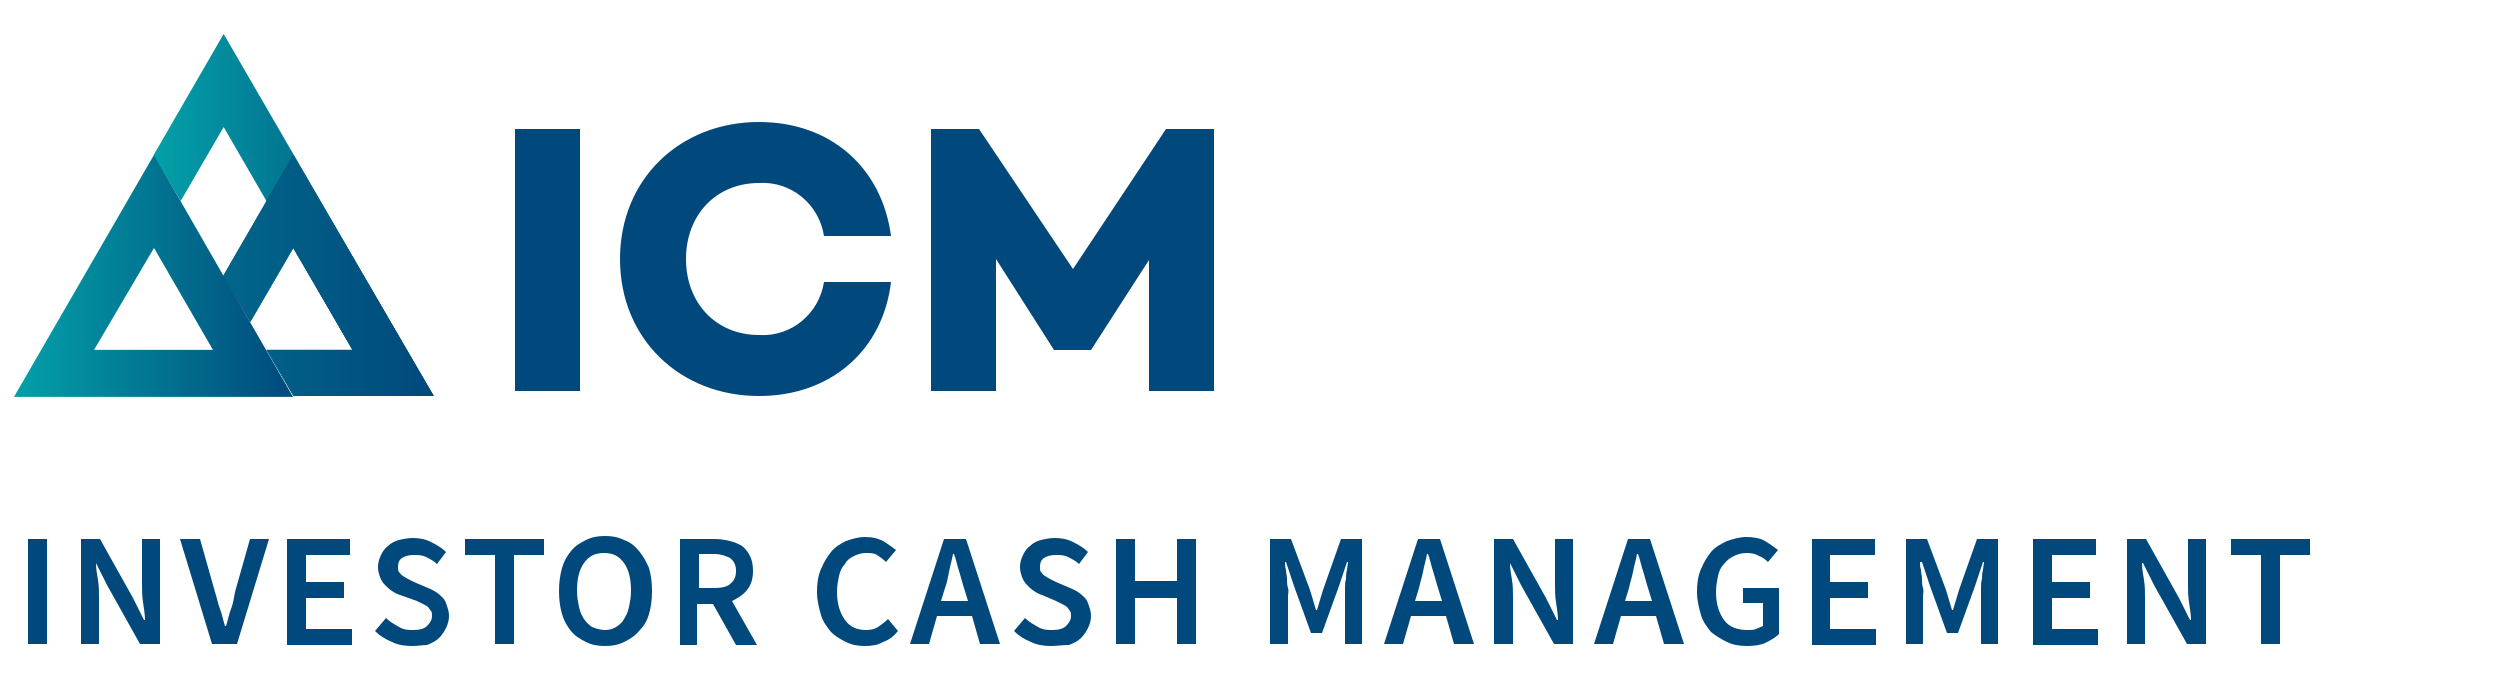
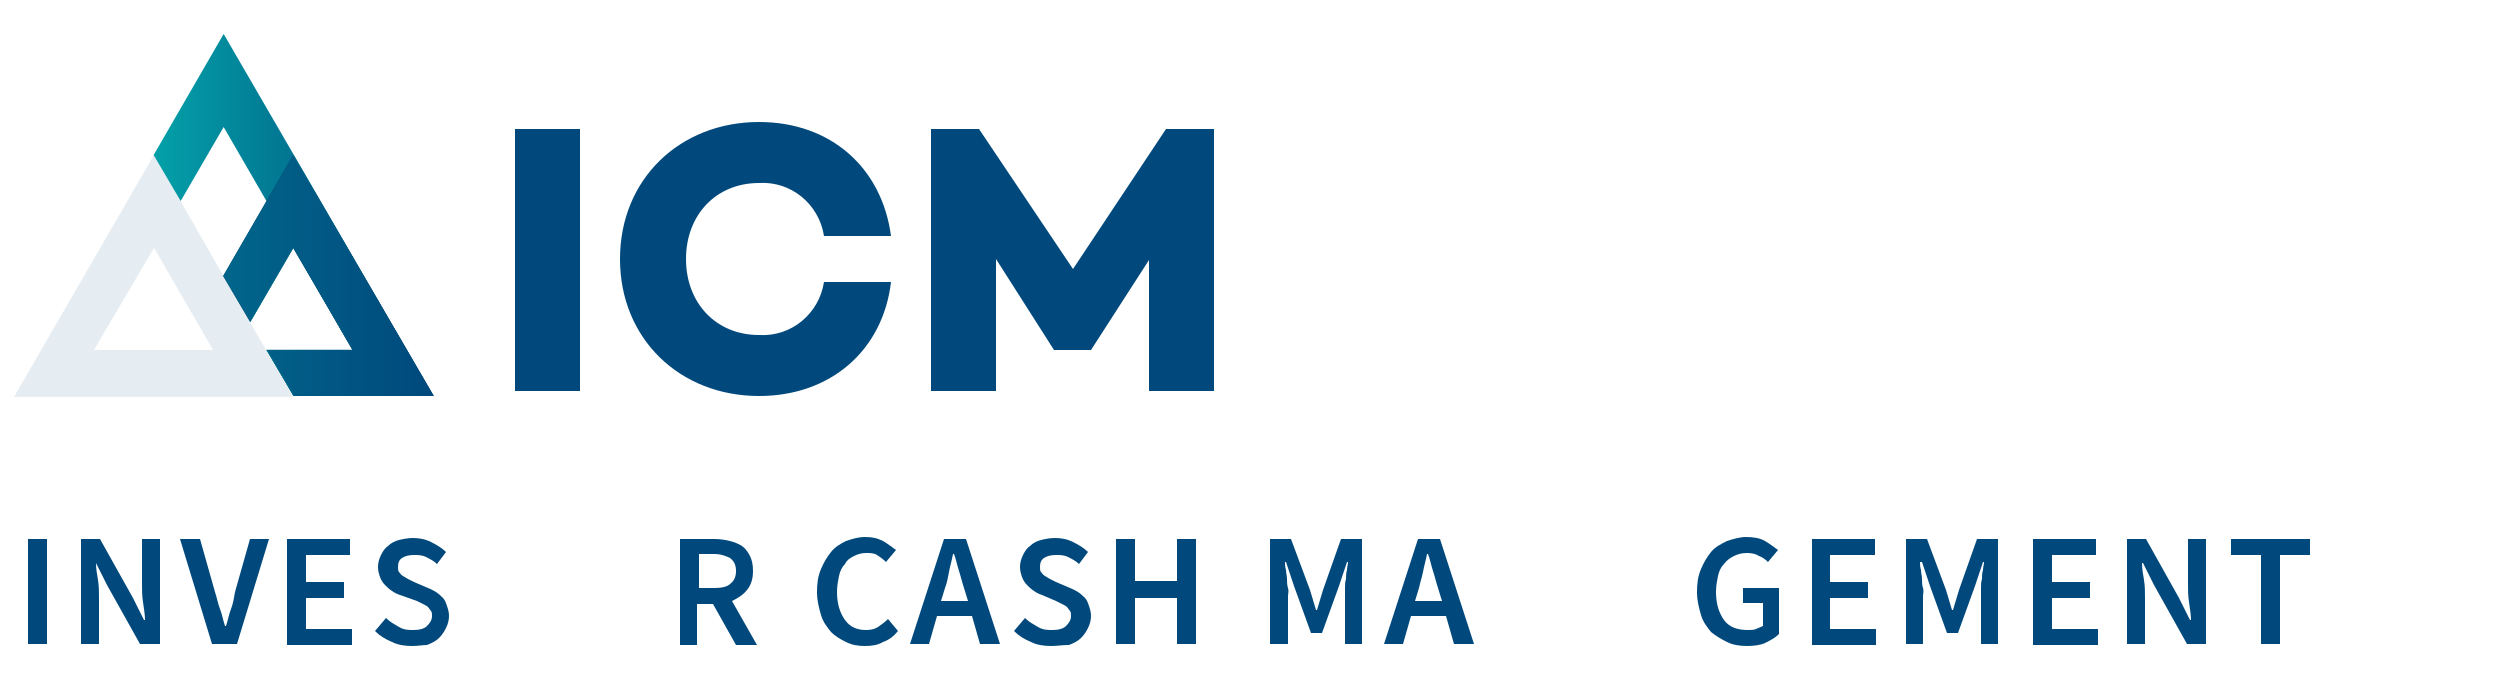
<svg xmlns="http://www.w3.org/2000/svg" version="1.1" id="ICM_Logo" x="0px" y="0px" viewBox="0 0 250 68" style="enable-background:new 0 0 250 68;" xml:space="preserve">
  <style type="text/css">
	.st0{fill:#01497C;}
	.st1{fill:url(#Path_4_1_);}
	.st2{opacity:0.1;fill:#01497C;enable-background:new    ;}
	.st3{fill:url(#Path_6_1_);}
	.st4{fill:#012A4A;}
	.st5{fill:url(#Path_9_2_);}
	.st6{enable-background:new    ;}
	.st7{opacity:0.7;fill:#01497C;enable-background:new    ;}
</style>
  <g>
    <g id="Group_4_5_" transform="translate(650 379)">
      <g id="Path_1_11_">
        <rect x="-598.5" y="-366.1" class="st0" width="6.5" height="26.2" />
      </g>
      <g id="Path_2_11_">
        <path class="st0" d="M-567.6-350.8h6.7c-0.8,6.8-6,11.4-13.2,11.4c-7.9,0-13.9-5.7-13.9-13.7s6-13.7,13.9-13.7     c7.2,0,12.3,4.6,13.2,11.4h-6.7c-0.5-3.2-3.3-5.5-6.5-5.3c-4.3,0-7.3,3.2-7.3,7.6s3,7.6,7.3,7.6     C-570.9-345.3-568.1-347.6-567.6-350.8z" />
      </g>
      <g id="Path_3_11_">
        <polygon class="st0" points="-528.6,-339.9 -535.1,-339.9 -535.1,-353 -540.9,-344 -540.9,-344 -544.6,-344 -544.6,-344      -550.4,-353.1 -550.4,-339.9 -556.9,-339.9 -556.9,-366.1 -552.1,-366.1 -542.7,-352.1 -533.4,-366.1 -528.6,-366.1    " />
      </g>
      <g id="Group_1_5_" transform="translate(10.466)">
        <linearGradient id="Path_4_1_" gradientUnits="userSpaceOnUse" x1="-645.088" y1="-357.465" x2="-617.177" y2="-357.465">
          <stop offset="0" style="stop-color:#03AAAD" />
          <stop offset="1" style="stop-color:#01497C" />
        </linearGradient>
        <path id="Path_4_5_" class="st1" d="M-638.1-375.6l-7,12.1l2.7,4.6l4.3-7.4l12.9,22.3h-8.6l2.7,4.6h14L-638.1-375.6z" />
        <path id="Path_5_1_" class="st2" d="M-638.1-375.6l-7,12.1l2.7,4.6l4.3-7.4l12.9,22.3h-8.6l2.7,4.6h14L-638.1-375.6z" />
      </g>
      <g id="Group_2_11_" transform="translate(0 12.09)">
        <linearGradient id="Path_6_1_" gradientUnits="userSpaceOnUse" x1="-648.575" y1="-363.51" x2="-620.661" y2="-363.51">
          <stop offset="0" style="stop-color:#03AAAD" />
          <stop offset="1" style="stop-color:#01497C" />
        </linearGradient>
-         <path id="Path_6_11_" class="st3" d="M-634.6-366.3l5.9,10.2h-11.9L-634.6-366.3 M-634.6-375.6l-14,24.2h27.9L-634.6-375.6     L-634.6-375.6z" />
        <path id="Path_7_1_" class="st2" d="M-634.6-366.3l5.9,10.2h-11.9L-634.6-366.3 M-634.6-375.6l-14,24.2h27.9L-634.6-375.6     L-634.6-375.6z" />
      </g>
      <g id="Group_3_11_" transform="translate(20.939 12.09)">
        <path id="Path_8_11_" class="st4" d="M-641.6-375.6l-7,12.1l2.7,4.6l4.3-7.4l5.9,10.2h-8.6l2.7,4.6h14L-641.6-375.6z" />
        <linearGradient id="Path_9_2_" gradientUnits="userSpaceOnUse" x1="-648.576" y1="-363.51" x2="-627.639" y2="-363.51">
          <stop offset="0" style="stop-color:#03AAAD" />
          <stop offset="1" style="stop-color:#01497C" />
        </linearGradient>
        <path id="Path_9_4_" class="st5" d="M-641.6-375.6l-7,12.1l2.7,4.6l4.3-7.4l5.9,10.2h-8.6l2.7,4.6h14L-641.6-375.6z" />
      </g>
    </g>
    <g class="st6">
      <path class="st0" d="M2.8,64.4V53.9h1.9v10.5H2.8z" />
      <path class="st0" d="M8.1,64.4V53.9H10l3.3,5.9l1.1,2.2h0.1c0-0.5-0.1-1.1-0.2-1.8c-0.1-0.6-0.1-1.2-0.1-1.8v-4.5h1.8v10.5H14    l-3.3-5.9l-1.1-2.2H9.6c0,0.6,0.1,1.1,0.2,1.7c0.1,0.6,0.1,1.2,0.1,1.8v4.6H8.1z" />
      <path class="st0" d="M21.2,64.4L18,53.9h2l1.5,5.3c0.2,0.6,0.3,1.2,0.5,1.7s0.3,1.1,0.5,1.7h0.1c0.2-0.6,0.3-1.2,0.5-1.7    s0.3-1.1,0.4-1.7l1.5-5.3h1.9l-3.2,10.5H21.2z" />
      <path class="st0" d="M28.7,64.4V53.9H35v1.6h-4.4v2.7h3.8v1.6h-3.8v3.1h4.6v1.6H28.7z" />
      <path class="st0" d="M41.2,64.6c-0.7,0-1.4-0.1-2-0.4c-0.7-0.3-1.2-0.6-1.7-1.1l1.1-1.3c0.4,0.4,0.8,0.6,1.3,0.9s1,0.3,1.4,0.3    c0.6,0,1.1-0.1,1.4-0.4s0.5-0.6,0.5-1c0-0.2,0-0.4-0.1-0.5s-0.2-0.3-0.3-0.4s-0.3-0.2-0.5-0.3c-0.2-0.1-0.4-0.2-0.6-0.3L40,59.5    c-0.3-0.1-0.5-0.2-0.8-0.4s-0.5-0.4-0.7-0.6c-0.2-0.2-0.4-0.5-0.5-0.8c-0.1-0.3-0.2-0.6-0.2-1c0-0.4,0.1-0.8,0.3-1.2    c0.2-0.4,0.4-0.7,0.7-0.9c0.3-0.3,0.7-0.5,1.1-0.6c0.4-0.1,0.9-0.2,1.4-0.2c0.6,0,1.2,0.1,1.8,0.4s1.1,0.6,1.5,1l-0.9,1.2    c-0.3-0.3-0.7-0.5-1.1-0.7c-0.4-0.2-0.8-0.2-1.2-0.2c-0.5,0-0.9,0.1-1.2,0.3c-0.3,0.2-0.4,0.5-0.4,0.9c0,0.2,0,0.4,0.1,0.5    c0.1,0.1,0.2,0.3,0.4,0.4c0.2,0.1,0.3,0.2,0.5,0.3s0.4,0.2,0.6,0.3l1.4,0.6c0.3,0.1,0.6,0.3,0.8,0.4c0.3,0.2,0.5,0.4,0.7,0.6    s0.3,0.5,0.4,0.8c0.1,0.3,0.2,0.6,0.2,1c0,0.4-0.1,0.8-0.3,1.2c-0.2,0.4-0.4,0.7-0.7,1c-0.3,0.3-0.7,0.5-1.2,0.7    C42.3,64.5,41.8,64.6,41.2,64.6z" />
-       <path class="st0" d="M49.5,64.4v-8.9h-3v-1.6h7.9v1.6h-3v8.9H49.5z" />
-       <path class="st0" d="M60.5,64.6c-0.7,0-1.3-0.1-1.9-0.4c-0.6-0.3-1.1-0.6-1.5-1.1c-0.4-0.5-0.7-1-0.9-1.7s-0.3-1.4-0.3-2.3    c0-0.8,0.1-1.6,0.3-2.3s0.5-1.2,0.9-1.7c0.4-0.5,0.9-0.8,1.5-1.1s1.2-0.4,1.9-0.4s1.3,0.1,1.9,0.4c0.6,0.2,1.1,0.6,1.5,1.1    c0.4,0.5,0.7,1,1,1.7c0.2,0.7,0.3,1.4,0.3,2.3c0,0.9-0.1,1.6-0.3,2.3c-0.2,0.7-0.5,1.2-1,1.7c-0.4,0.5-0.9,0.8-1.5,1.1    C61.8,64.5,61.2,64.6,60.5,64.6z M60.5,63c0.4,0,0.8-0.1,1.1-0.3c0.3-0.2,0.6-0.4,0.8-0.8c0.2-0.3,0.4-0.7,0.5-1.2    c0.1-0.5,0.2-1,0.2-1.6c0-1.2-0.2-2.1-0.7-2.8c-0.5-0.7-1.1-1-2-1s-1.5,0.3-2,1c-0.5,0.7-0.7,1.6-0.7,2.8c0,0.6,0.1,1.1,0.2,1.6    c0.1,0.5,0.3,0.9,0.5,1.2c0.2,0.3,0.5,0.6,0.8,0.8C59.7,62.9,60.1,63,60.5,63z" />
      <path class="st0" d="M68,64.4V53.9h3.5c0.5,0,1.1,0.1,1.5,0.2s0.9,0.3,1.2,0.5c0.3,0.2,0.6,0.6,0.8,1c0.2,0.4,0.3,0.9,0.3,1.5    c0,0.8-0.2,1.4-0.6,1.9c-0.4,0.5-0.9,0.8-1.5,1.1l2.5,4.4h-2.1l-2.3-4.1h-1.6v4.1H68z M69.9,58.8h1.5c0.7,0,1.3-0.1,1.6-0.4    c0.4-0.3,0.6-0.7,0.6-1.3c0-0.6-0.2-1-0.6-1.3c-0.4-0.2-0.9-0.4-1.6-0.4h-1.5V58.8z" />
      <path class="st0" d="M86.5,64.6c-0.7,0-1.3-0.1-1.9-0.4s-1.1-0.6-1.5-1c-0.4-0.5-0.8-1-1-1.7c-0.2-0.7-0.4-1.4-0.4-2.3    c0-0.9,0.1-1.6,0.4-2.3c0.3-0.7,0.6-1.2,1-1.7s0.9-0.8,1.5-1.1c0.6-0.2,1.2-0.4,1.9-0.4c0.7,0,1.2,0.1,1.8,0.4    c0.5,0.3,0.9,0.6,1.3,0.9l-1,1.2c-0.3-0.3-0.6-0.5-0.9-0.7c-0.3-0.2-0.7-0.2-1.1-0.2c-0.4,0-0.8,0.1-1.2,0.3    c-0.4,0.2-0.7,0.4-0.9,0.8c-0.3,0.3-0.5,0.7-0.6,1.2c-0.1,0.5-0.2,1-0.2,1.6c0,1.2,0.3,2.1,0.8,2.8c0.5,0.7,1.2,1,2.1,1    c0.5,0,0.9-0.1,1.2-0.3s0.7-0.5,1-0.8l1,1.2c-0.4,0.5-0.9,0.9-1.5,1.1C87.8,64.5,87.2,64.6,86.5,64.6z" />
      <path class="st0" d="M91,64.4l3.4-10.5h2.2l3.4,10.5h-2l-0.8-2.8h-3.5l-0.8,2.8H91z M94.5,58.8l-0.4,1.3h2.7l-0.4-1.3    c-0.2-0.6-0.3-1.1-0.5-1.7c-0.2-0.6-0.3-1.2-0.5-1.7h-0.1c-0.1,0.6-0.3,1.2-0.4,1.8C94.8,57.7,94.7,58.3,94.5,58.8z" />
      <path class="st0" d="M105.1,64.6c-0.7,0-1.4-0.1-2-0.4c-0.7-0.3-1.2-0.6-1.7-1.1l1.1-1.3c0.4,0.4,0.8,0.6,1.3,0.9s1,0.3,1.4,0.3    c0.6,0,1.1-0.1,1.4-0.4s0.5-0.6,0.5-1c0-0.2,0-0.4-0.1-0.5s-0.2-0.3-0.3-0.4s-0.3-0.2-0.5-0.3c-0.2-0.1-0.4-0.2-0.6-0.3l-1.4-0.6    c-0.3-0.1-0.5-0.2-0.8-0.4s-0.5-0.4-0.7-0.6c-0.2-0.2-0.4-0.5-0.5-0.8c-0.1-0.3-0.2-0.6-0.2-1c0-0.4,0.1-0.8,0.3-1.2    c0.2-0.4,0.4-0.7,0.7-0.9c0.3-0.3,0.7-0.5,1.1-0.6c0.4-0.1,0.9-0.2,1.4-0.2c0.6,0,1.2,0.1,1.8,0.4s1.1,0.6,1.5,1l-0.9,1.2    c-0.3-0.3-0.7-0.5-1.1-0.7c-0.4-0.2-0.8-0.2-1.2-0.2c-0.5,0-0.9,0.1-1.2,0.3c-0.3,0.2-0.4,0.5-0.4,0.9c0,0.2,0,0.4,0.1,0.5    c0.1,0.1,0.2,0.3,0.4,0.4c0.2,0.1,0.3,0.2,0.5,0.3s0.4,0.2,0.6,0.3l1.4,0.6c0.3,0.1,0.6,0.3,0.8,0.4c0.3,0.2,0.5,0.4,0.7,0.6    s0.3,0.5,0.4,0.8c0.1,0.3,0.2,0.6,0.2,1c0,0.4-0.1,0.8-0.3,1.2c-0.2,0.4-0.4,0.7-0.7,1c-0.3,0.3-0.7,0.5-1.2,0.7    C106.2,64.5,105.7,64.6,105.1,64.6z" />
      <path class="st0" d="M111.6,64.4V53.9h1.9v4.2h4.2v-4.2h1.9v10.5h-1.9v-4.6h-4.2v4.6H111.6z" />
      <path class="st0" d="M127,64.4V53.9h2.1l1.9,5.1c0.1,0.3,0.2,0.7,0.3,1c0.1,0.3,0.2,0.7,0.3,1h0.1c0.1-0.3,0.2-0.7,0.3-1    c0.1-0.3,0.2-0.7,0.3-1l1.8-5.1h2.1v10.5h-1.7v-4.8c0-0.2,0-0.5,0-0.8c0-0.3,0-0.6,0.1-0.9c0-0.3,0-0.6,0.1-0.9    c0-0.3,0.1-0.5,0.1-0.8h-0.1l-0.8,2.4l-1.7,4.7h-1.1l-1.7-4.7l-0.8-2.4h-0.1c0,0.2,0,0.5,0.1,0.8c0,0.3,0.1,0.6,0.1,0.9    c0,0.3,0,0.6,0.1,0.9s0,0.6,0,0.8v4.8H127z" />
      <path class="st0" d="M138.4,64.4l3.4-10.5h2.2l3.4,10.5h-2l-0.8-2.8h-3.5l-0.8,2.8H138.4z M141.9,58.8l-0.4,1.3h2.7l-0.4-1.3    c-0.2-0.6-0.3-1.1-0.5-1.7c-0.2-0.6-0.3-1.2-0.5-1.7h-0.1c-0.1,0.6-0.3,1.2-0.4,1.8C142.2,57.7,142,58.3,141.9,58.8z" />
-       <path class="st0" d="M149.4,64.4V53.9h1.9l3.3,5.9l1.1,2.2h0.1c0-0.5-0.1-1.1-0.2-1.8c-0.1-0.6-0.1-1.2-0.1-1.8v-4.5h1.8v10.5    h-1.9l-3.3-5.9l-1.1-2.2H151c0,0.6,0.1,1.1,0.2,1.7c0.1,0.6,0.1,1.2,0.1,1.8v4.6H149.4z" />
-       <path class="st0" d="M159.4,64.4l3.4-10.5h2.2l3.4,10.5h-2l-0.8-2.8h-3.5l-0.8,2.8H159.4z M162.9,58.8l-0.4,1.3h2.7l-0.4-1.3    c-0.2-0.6-0.3-1.1-0.5-1.7c-0.2-0.6-0.3-1.2-0.5-1.7h-0.1c-0.1,0.6-0.3,1.2-0.4,1.8C163.2,57.7,163,58.3,162.9,58.8z" />
      <path class="st0" d="M174.7,64.6c-0.7,0-1.4-0.1-2-0.4s-1.1-0.6-1.6-1c-0.4-0.5-0.8-1-1-1.7c-0.2-0.7-0.4-1.4-0.4-2.3    c0-0.9,0.1-1.6,0.4-2.3c0.3-0.7,0.6-1.2,1-1.7c0.4-0.5,1-0.8,1.6-1.1c0.6-0.2,1.3-0.4,1.9-0.4c0.7,0,1.4,0.1,1.9,0.4    c0.5,0.3,0.9,0.6,1.3,0.9l-1,1.2c-0.3-0.3-0.6-0.5-0.9-0.6c-0.3-0.2-0.7-0.3-1.2-0.3c-0.5,0-0.9,0.1-1.3,0.3    c-0.4,0.2-0.7,0.4-1,0.8c-0.3,0.3-0.5,0.7-0.6,1.2c-0.1,0.5-0.2,1-0.2,1.6c0,1.2,0.3,2.1,0.8,2.8c0.5,0.7,1.3,1,2.4,1    c0.3,0,0.6,0,0.8-0.1s0.5-0.2,0.7-0.3v-2.3h-2v-1.5h3.6v4.6c-0.4,0.4-0.8,0.6-1.4,0.9C176.1,64.5,175.4,64.6,174.7,64.6z" />
      <path class="st0" d="M181.2,64.4V53.9h6.3v1.6H183v2.7h3.8v1.6H183v3.1h4.6v1.6H181.2z" />
      <path class="st0" d="M190.6,64.4V53.9h2.1l1.9,5.1c0.1,0.3,0.2,0.7,0.3,1c0.1,0.3,0.2,0.7,0.3,1h0.1c0.1-0.3,0.2-0.7,0.3-1    c0.1-0.3,0.2-0.7,0.3-1l1.8-5.1h2.1v10.5h-1.7v-4.8c0-0.2,0-0.5,0-0.8c0-0.3,0-0.6,0.1-0.9c0-0.3,0-0.6,0.1-0.9    c0-0.3,0.1-0.5,0.1-0.8h-0.1l-0.8,2.4l-1.7,4.7h-1.1l-1.7-4.7l-0.8-2.4H192c0,0.2,0,0.5,0.1,0.8c0,0.3,0.1,0.6,0.1,0.9    c0,0.3,0,0.6,0.1,0.9s0,0.6,0,0.8v4.8H190.6z" />
      <path class="st0" d="M203.3,64.4V53.9h6.3v1.6h-4.4v2.7h3.8v1.6h-3.8v3.1h4.6v1.6H203.3z" />
      <path class="st0" d="M212.7,64.4V53.9h1.9l3.3,5.9l1.1,2.2h0.1c0-0.5-0.1-1.1-0.2-1.8c-0.1-0.6-0.1-1.2-0.1-1.8v-4.5h1.8v10.5    h-1.9l-3.3-5.9l-1.1-2.2h-0.1c0,0.6,0.1,1.1,0.2,1.7c0.1,0.6,0.1,1.2,0.1,1.8v4.6H212.7z" />
      <path class="st0" d="M226.1,64.4v-8.9h-3v-1.6h7.9v1.6h-3v8.9H226.1z" />
    </g>
    <path id="Path_9_1_" class="st7" d="M29.3,15.5l-7,12.1l2.7,4.6l4.3-7.4L35.3,35h-8.6l2.7,4.6h14L29.3,15.5z" />
  </g>
</svg>